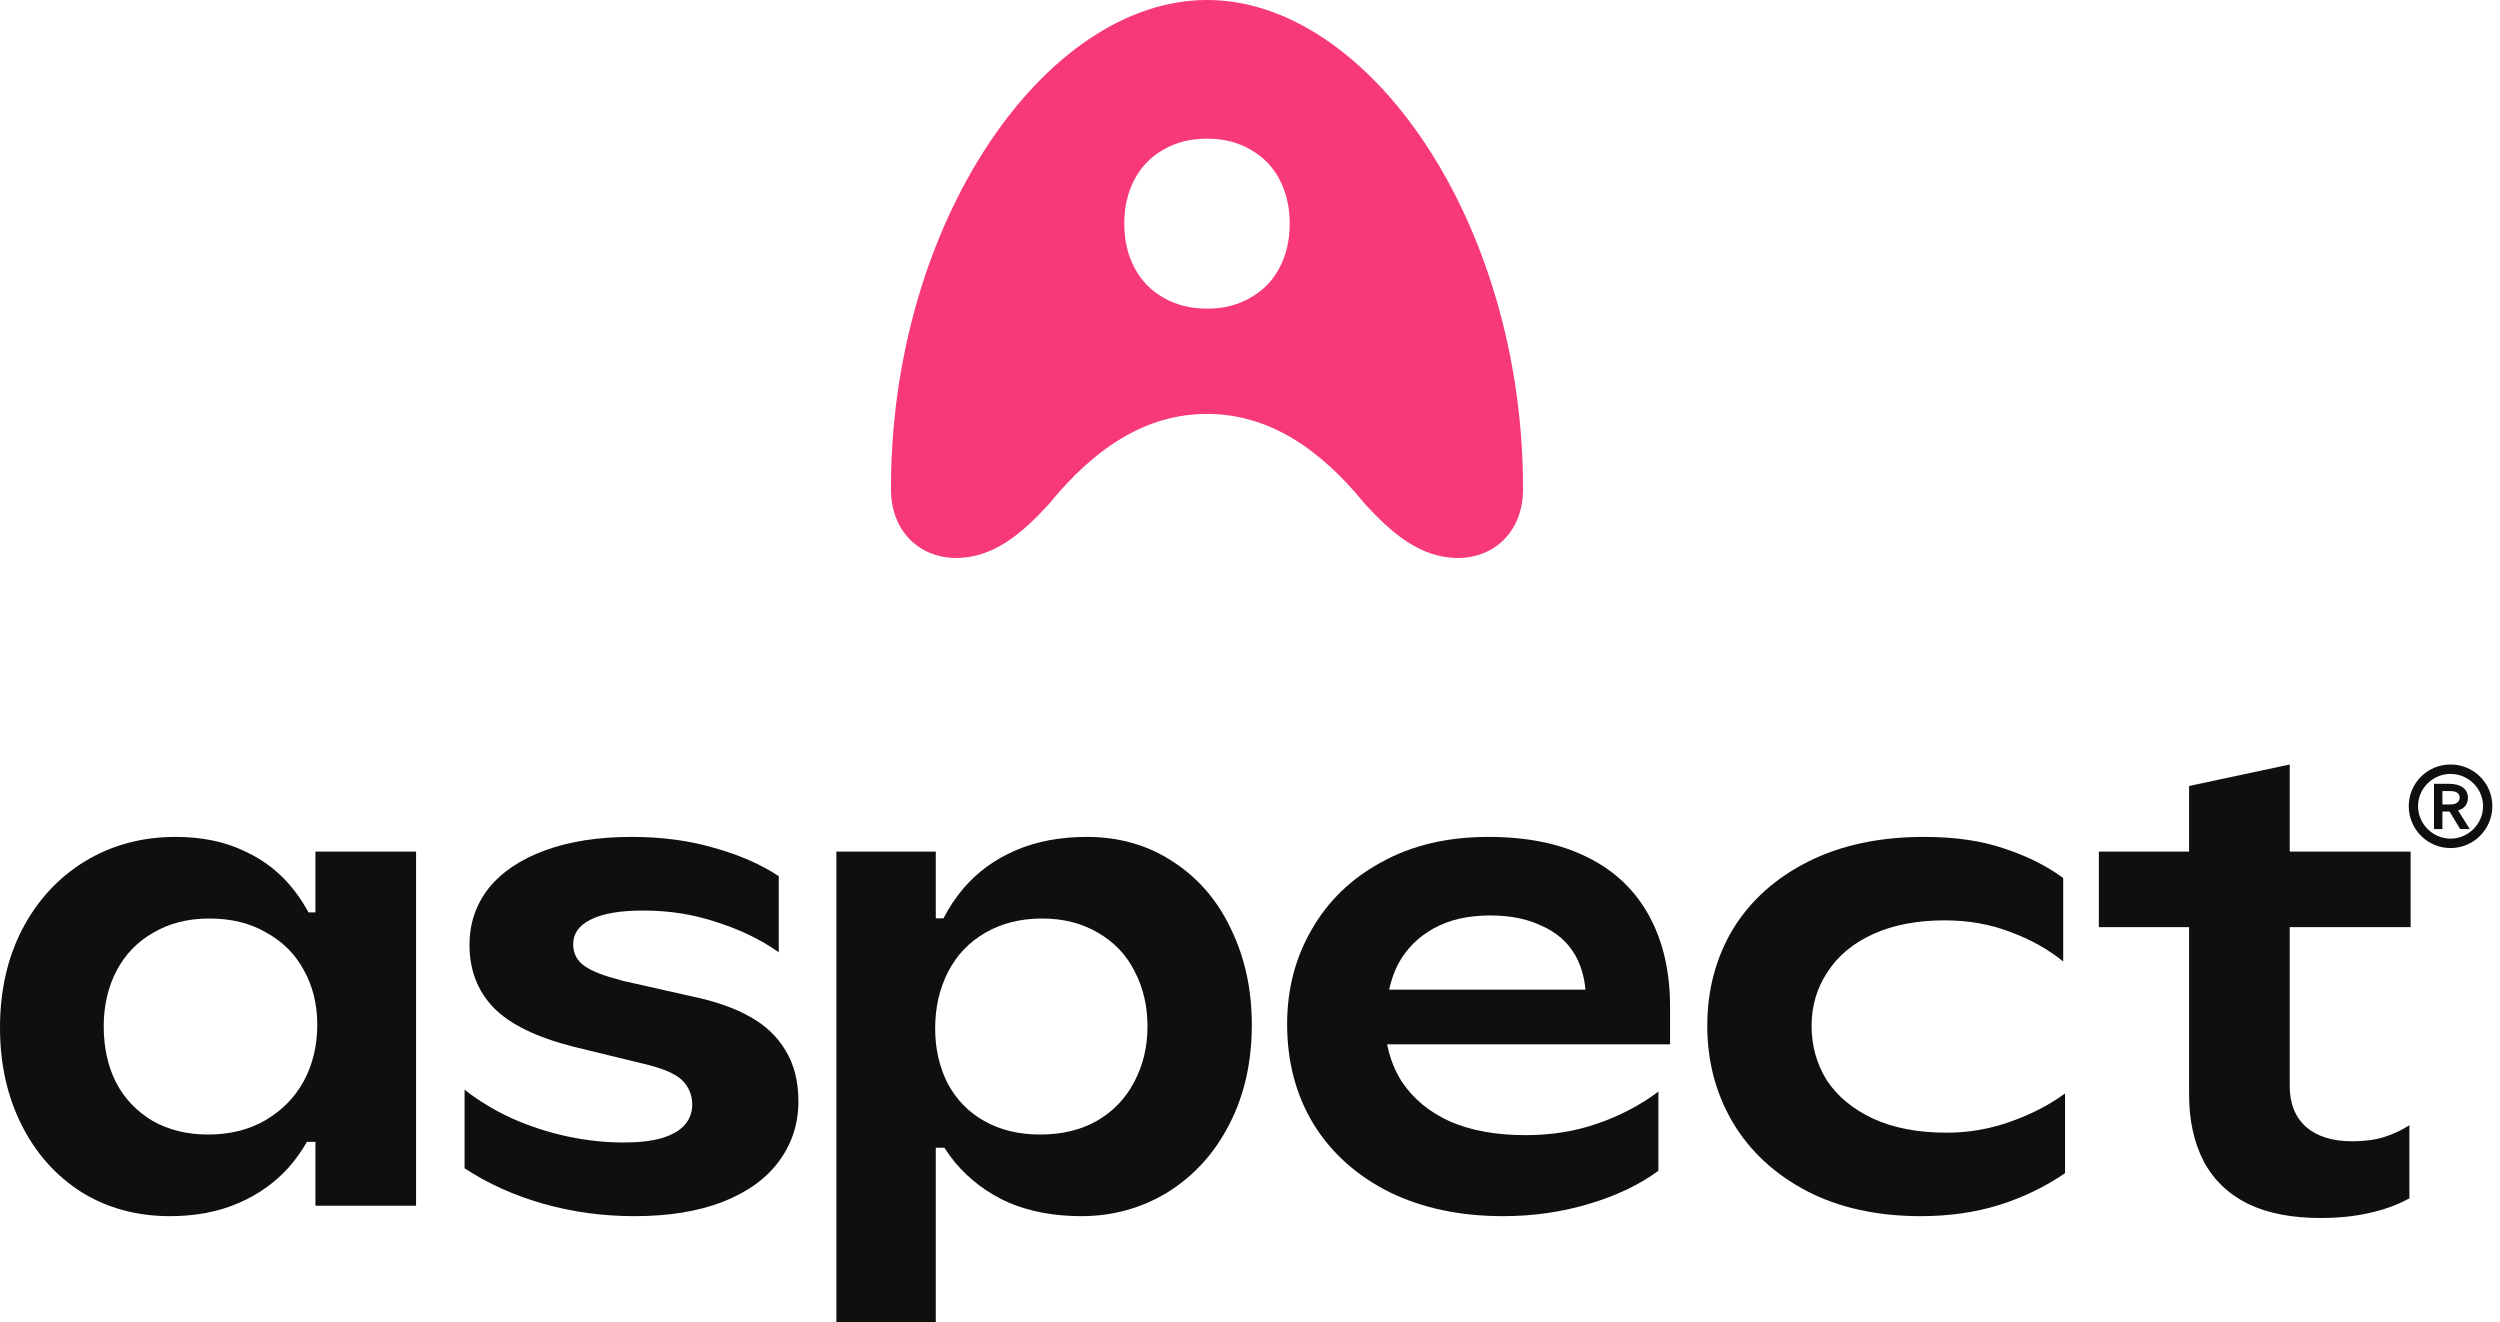
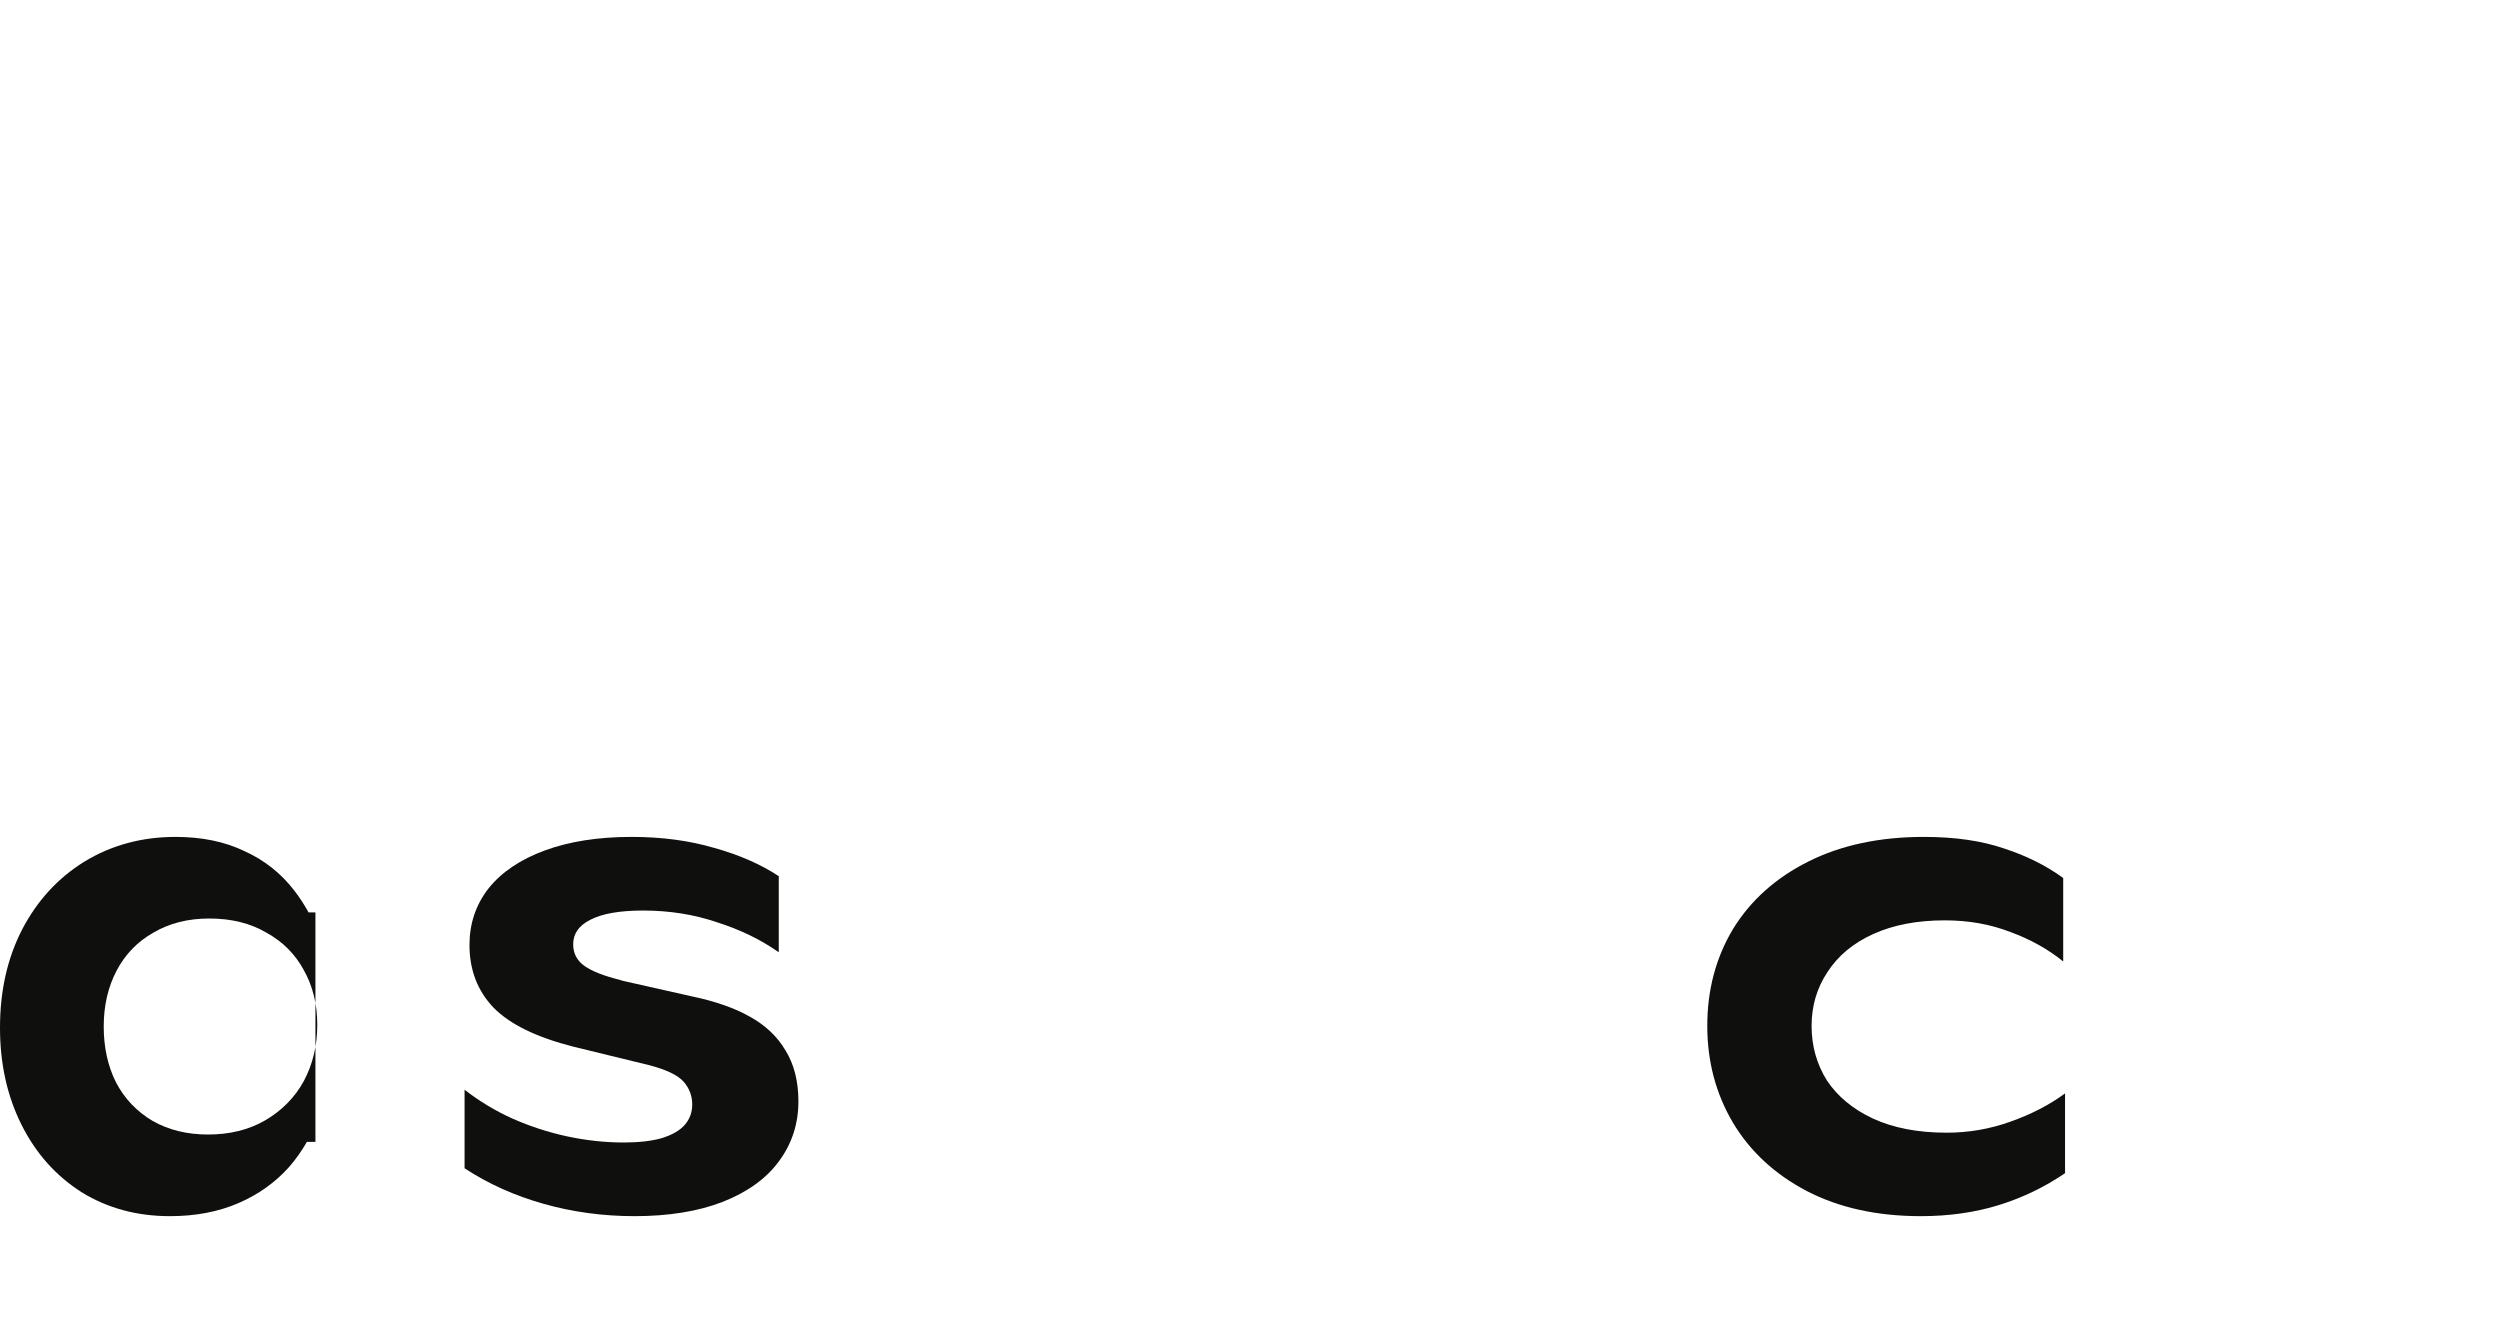
<svg xmlns="http://www.w3.org/2000/svg" width="121" height="64" viewBox="0 0 121 64" fill="none">
-   <path d="M118.534 37.936C119.104 37.936 119.449 38.192 119.449 38.616C119.449 38.919 119.273 39.143 118.968 39.223L119.538 40.127H119.072L118.558 39.279H118.213V40.127H117.804V37.936H118.534ZM116.584 39.015C116.584 37.904 117.483 37.001 118.607 37.001C119.73 37.001 120.629 37.904 120.629 39.015C120.629 40.135 119.73 41.046 118.607 41.046C117.483 41.046 116.584 40.135 116.584 39.015ZM117.033 39.015C117.033 39.879 117.748 40.59 118.607 40.59C119.465 40.59 120.18 39.879 120.18 39.015C120.18 38.16 119.465 37.457 118.607 37.457C117.748 37.457 117.033 38.16 117.033 39.015ZM118.213 38.935H118.598C118.887 38.935 119.048 38.808 119.048 38.6C119.048 38.4 118.887 38.288 118.598 38.288H118.213V38.935Z" fill="#0F0F0E" />
-   <path d="M112.308 58.951C110.922 58.951 109.753 58.723 108.803 58.267C107.853 57.792 107.14 57.109 106.664 56.218C106.189 55.307 105.952 54.228 105.952 52.981V44.872H101.585V41.219H105.952V38.041L110.823 37.001V41.219H116.674V44.872H110.823V52.565C110.823 53.416 111.09 54.08 111.625 54.555C112.159 55.01 112.902 55.238 113.852 55.238C114.446 55.238 114.961 55.169 115.397 55.03C115.832 54.891 116.219 54.713 116.555 54.495L116.615 54.466V58L116.496 58.06C115.981 58.337 115.367 58.555 114.654 58.713C113.961 58.871 113.179 58.951 112.308 58.951Z" fill="#0F0F0E" />
-   <path fill-rule="evenodd" clip-rule="evenodd" d="M8.227 58.862C6.624 58.862 5.198 58.475 3.95 57.703C2.703 56.911 1.733 55.822 1.04 54.436C0.347 53.05 0 51.486 0 49.743C0 47.961 0.356 46.377 1.069 44.991C1.802 43.585 2.812 42.486 4.099 41.694C5.406 40.902 6.871 40.506 8.495 40.506C9.762 40.506 10.871 40.733 11.821 41.189C12.792 41.624 13.604 42.268 14.257 43.12C14.504 43.441 14.73 43.788 14.934 44.161H15.267V41.219H20.138V58.357H15.267V55.265H14.856C14.601 55.708 14.312 56.115 13.99 56.485C13.316 57.238 12.495 57.822 11.524 58.238C10.554 58.654 9.455 58.862 8.227 58.862ZM10.069 54.911C11.118 54.911 12.039 54.684 12.831 54.228C13.643 53.753 14.267 53.119 14.703 52.327C15.138 51.515 15.356 50.604 15.356 49.595C15.356 48.605 15.138 47.723 14.703 46.951C14.287 46.179 13.683 45.575 12.891 45.139C12.118 44.684 11.198 44.456 10.128 44.456C9.099 44.456 8.198 44.684 7.425 45.139C6.653 45.575 6.059 46.189 5.643 46.981C5.228 47.773 5.02 48.674 5.02 49.684C5.02 50.694 5.218 51.594 5.614 52.386C6.029 53.179 6.624 53.802 7.396 54.258C8.168 54.693 9.059 54.911 10.069 54.911Z" fill="#0F0F0E" />
+   <path fill-rule="evenodd" clip-rule="evenodd" d="M8.227 58.862C6.624 58.862 5.198 58.475 3.95 57.703C2.703 56.911 1.733 55.822 1.04 54.436C0.347 53.05 0 51.486 0 49.743C0 47.961 0.356 46.377 1.069 44.991C1.802 43.585 2.812 42.486 4.099 41.694C5.406 40.902 6.871 40.506 8.495 40.506C9.762 40.506 10.871 40.733 11.821 41.189C12.792 41.624 13.604 42.268 14.257 43.12C14.504 43.441 14.73 43.788 14.934 44.161H15.267V41.219V58.357H15.267V55.265H14.856C14.601 55.708 14.312 56.115 13.99 56.485C13.316 57.238 12.495 57.822 11.524 58.238C10.554 58.654 9.455 58.862 8.227 58.862ZM10.069 54.911C11.118 54.911 12.039 54.684 12.831 54.228C13.643 53.753 14.267 53.119 14.703 52.327C15.138 51.515 15.356 50.604 15.356 49.595C15.356 48.605 15.138 47.723 14.703 46.951C14.287 46.179 13.683 45.575 12.891 45.139C12.118 44.684 11.198 44.456 10.128 44.456C9.099 44.456 8.198 44.684 7.425 45.139C6.653 45.575 6.059 46.189 5.643 46.981C5.228 47.773 5.02 48.674 5.02 49.684C5.02 50.694 5.218 51.594 5.614 52.386C6.029 53.179 6.624 53.802 7.396 54.258C8.168 54.693 9.059 54.911 10.069 54.911Z" fill="#0F0F0E" />
  <path d="M30.712 58.862C29.188 58.862 27.722 58.664 26.316 58.267C24.91 57.871 23.633 57.297 22.485 56.545V52.743C23.198 53.297 23.97 53.763 24.802 54.139C25.653 54.515 26.534 54.802 27.445 55C28.376 55.198 29.287 55.297 30.178 55.297C30.91 55.297 31.524 55.228 32.019 55.089C32.534 54.931 32.91 54.713 33.148 54.436C33.386 54.159 33.504 53.832 33.504 53.456C33.504 53.04 33.366 52.674 33.089 52.357C32.811 52.04 32.257 51.773 31.425 51.555L27.772 50.664C25.97 50.208 24.673 49.575 23.881 48.763C23.109 47.951 22.723 46.941 22.723 45.733C22.723 44.704 23.029 43.793 23.643 43.001C24.277 42.209 25.188 41.595 26.376 41.159C27.564 40.724 28.96 40.506 30.564 40.506C32.029 40.506 33.366 40.684 34.574 41.04C35.781 41.377 36.821 41.832 37.692 42.407V46.09C36.821 45.476 35.821 44.991 34.692 44.634C33.584 44.258 32.395 44.07 31.128 44.07C30 44.07 29.148 44.218 28.574 44.516C28.019 44.793 27.742 45.189 27.742 45.704C27.742 46.139 27.92 46.486 28.277 46.743C28.633 47.001 29.207 47.228 30 47.426L30.089 47.456C30.108 47.456 30.148 47.466 30.207 47.486L33.504 48.228C34.633 48.466 35.564 48.793 36.296 49.208C37.049 49.624 37.623 50.169 38.019 50.842C38.435 51.515 38.643 52.337 38.643 53.307C38.643 54.396 38.326 55.367 37.692 56.218C37.078 57.05 36.168 57.703 34.96 58.178C33.772 58.634 32.356 58.862 30.712 58.862Z" fill="#0F0F0E" />
-   <path fill-rule="evenodd" clip-rule="evenodd" d="M45.292 41.219H40.48V64H45.292V55.55H45.709C45.865 55.794 46.033 56.027 46.212 56.248C46.925 57.099 47.797 57.753 48.826 58.208C49.856 58.644 51.024 58.862 52.331 58.862C53.856 58.862 55.252 58.475 56.519 57.703C57.786 56.911 58.776 55.822 59.489 54.436C60.222 53.03 60.588 51.416 60.588 49.595C60.588 47.892 60.252 46.347 59.578 44.961C58.925 43.575 57.984 42.486 56.757 41.694C55.549 40.902 54.163 40.506 52.598 40.506C51.311 40.506 50.163 40.724 49.153 41.159C48.143 41.595 47.301 42.209 46.628 43.001C46.255 43.44 45.934 43.922 45.664 44.446H45.292V41.219ZM53.074 54.258C52.301 54.693 51.391 54.911 50.341 54.911C49.311 54.911 48.41 54.693 47.638 54.258C46.866 53.822 46.272 53.208 45.856 52.416C45.46 51.624 45.262 50.743 45.262 49.773C45.262 48.763 45.47 47.852 45.886 47.04C46.302 46.228 46.906 45.595 47.697 45.139C48.49 44.684 49.401 44.456 50.43 44.456C51.46 44.456 52.361 44.684 53.133 45.139C53.925 45.595 54.519 46.218 54.915 47.011C55.331 47.803 55.539 48.694 55.539 49.684C55.539 50.674 55.321 51.575 54.885 52.386C54.47 53.179 53.866 53.802 53.074 54.258Z" fill="#0F0F0E" />
-   <path fill-rule="evenodd" clip-rule="evenodd" d="M72.752 58.862C70.673 58.862 68.842 58.475 67.257 57.703C65.673 56.911 64.446 55.812 63.575 54.406C62.723 53 62.297 51.387 62.297 49.565C62.297 47.882 62.693 46.357 63.485 44.991C64.278 43.605 65.406 42.516 66.871 41.724C68.337 40.912 70.059 40.506 72.04 40.506C73.921 40.506 75.515 40.833 76.822 41.486C78.148 42.139 79.148 43.09 79.822 44.337C80.495 45.565 80.831 47.03 80.831 48.733V50.545H67.137C67.268 51.215 67.506 51.819 67.852 52.357C68.406 53.188 69.188 53.832 70.198 54.288C71.208 54.723 72.426 54.941 73.851 54.941C75.099 54.941 76.257 54.753 77.326 54.377C78.416 54 79.396 53.486 80.267 52.832V56.664C79.356 57.337 78.237 57.871 76.911 58.267C75.584 58.664 74.198 58.862 72.752 58.862ZM67.673 46.654C67.474 47.042 67.328 47.458 67.234 47.901H76.737C76.676 47.253 76.506 46.688 76.228 46.209C75.871 45.595 75.337 45.129 74.624 44.812C73.931 44.476 73.099 44.308 72.129 44.308C71.059 44.308 70.148 44.516 69.396 44.931C68.644 45.347 68.069 45.921 67.673 46.654Z" fill="#0F0F0E" />
  <path d="M87.444 57.644C89.008 58.456 90.85 58.862 92.968 58.862C94.335 58.862 95.592 58.683 96.74 58.327C97.889 57.971 98.958 57.456 99.948 56.782V52.921C99.196 53.476 98.315 53.931 97.305 54.288C96.315 54.644 95.285 54.822 94.216 54.822C92.83 54.822 91.642 54.594 90.652 54.139C89.681 53.684 88.939 53.07 88.424 52.297C87.929 51.505 87.681 50.624 87.681 49.654C87.681 48.684 87.939 47.812 88.454 47.04C88.969 46.248 89.711 45.634 90.681 45.199C91.652 44.763 92.8 44.545 94.127 44.545C95.275 44.545 96.335 44.733 97.305 45.11C98.275 45.466 99.127 45.941 99.859 46.535V42.496C99.047 41.902 98.097 41.426 97.008 41.07C95.919 40.694 94.622 40.506 93.117 40.506C90.978 40.506 89.117 40.902 87.533 41.694C85.949 42.486 84.731 43.575 83.88 44.961C83.048 46.347 82.632 47.911 82.632 49.654C82.632 51.377 83.048 52.941 83.88 54.347C84.711 55.733 85.899 56.832 87.444 57.644Z" fill="#0F0F0E" />
-   <path fill-rule="evenodd" clip-rule="evenodd" d="M58.419 0C50.56 0 43.092 10.817 43.123 23.693C43.123 25.67 44.453 26.985 46.248 27.008C48.089 27.008 49.466 25.823 50.791 24.372C52.956 21.709 55.443 20.034 58.419 20.034C61.395 20.034 63.882 21.709 66.046 24.372C67.372 25.823 68.748 27.008 70.59 27.008C72.383 26.985 73.714 25.67 73.714 23.693C73.745 10.817 66.278 0 58.419 0ZM61.934 12.951C61.608 13.574 61.143 14.057 60.537 14.4C59.932 14.758 59.226 14.938 58.419 14.938C57.611 14.938 56.906 14.759 56.3 14.4C55.695 14.057 55.23 13.574 54.904 12.951C54.577 12.328 54.415 11.619 54.415 10.824C54.415 10.03 54.578 9.321 54.904 8.697C55.229 8.074 55.695 7.591 56.3 7.249C56.906 6.891 57.611 6.711 58.419 6.711C59.226 6.711 59.932 6.89 60.537 7.249C61.143 7.591 61.608 8.074 61.934 8.697C62.26 9.321 62.422 10.03 62.422 10.824C62.422 11.619 62.259 12.328 61.934 12.951Z" fill="#F7397A" />
</svg>